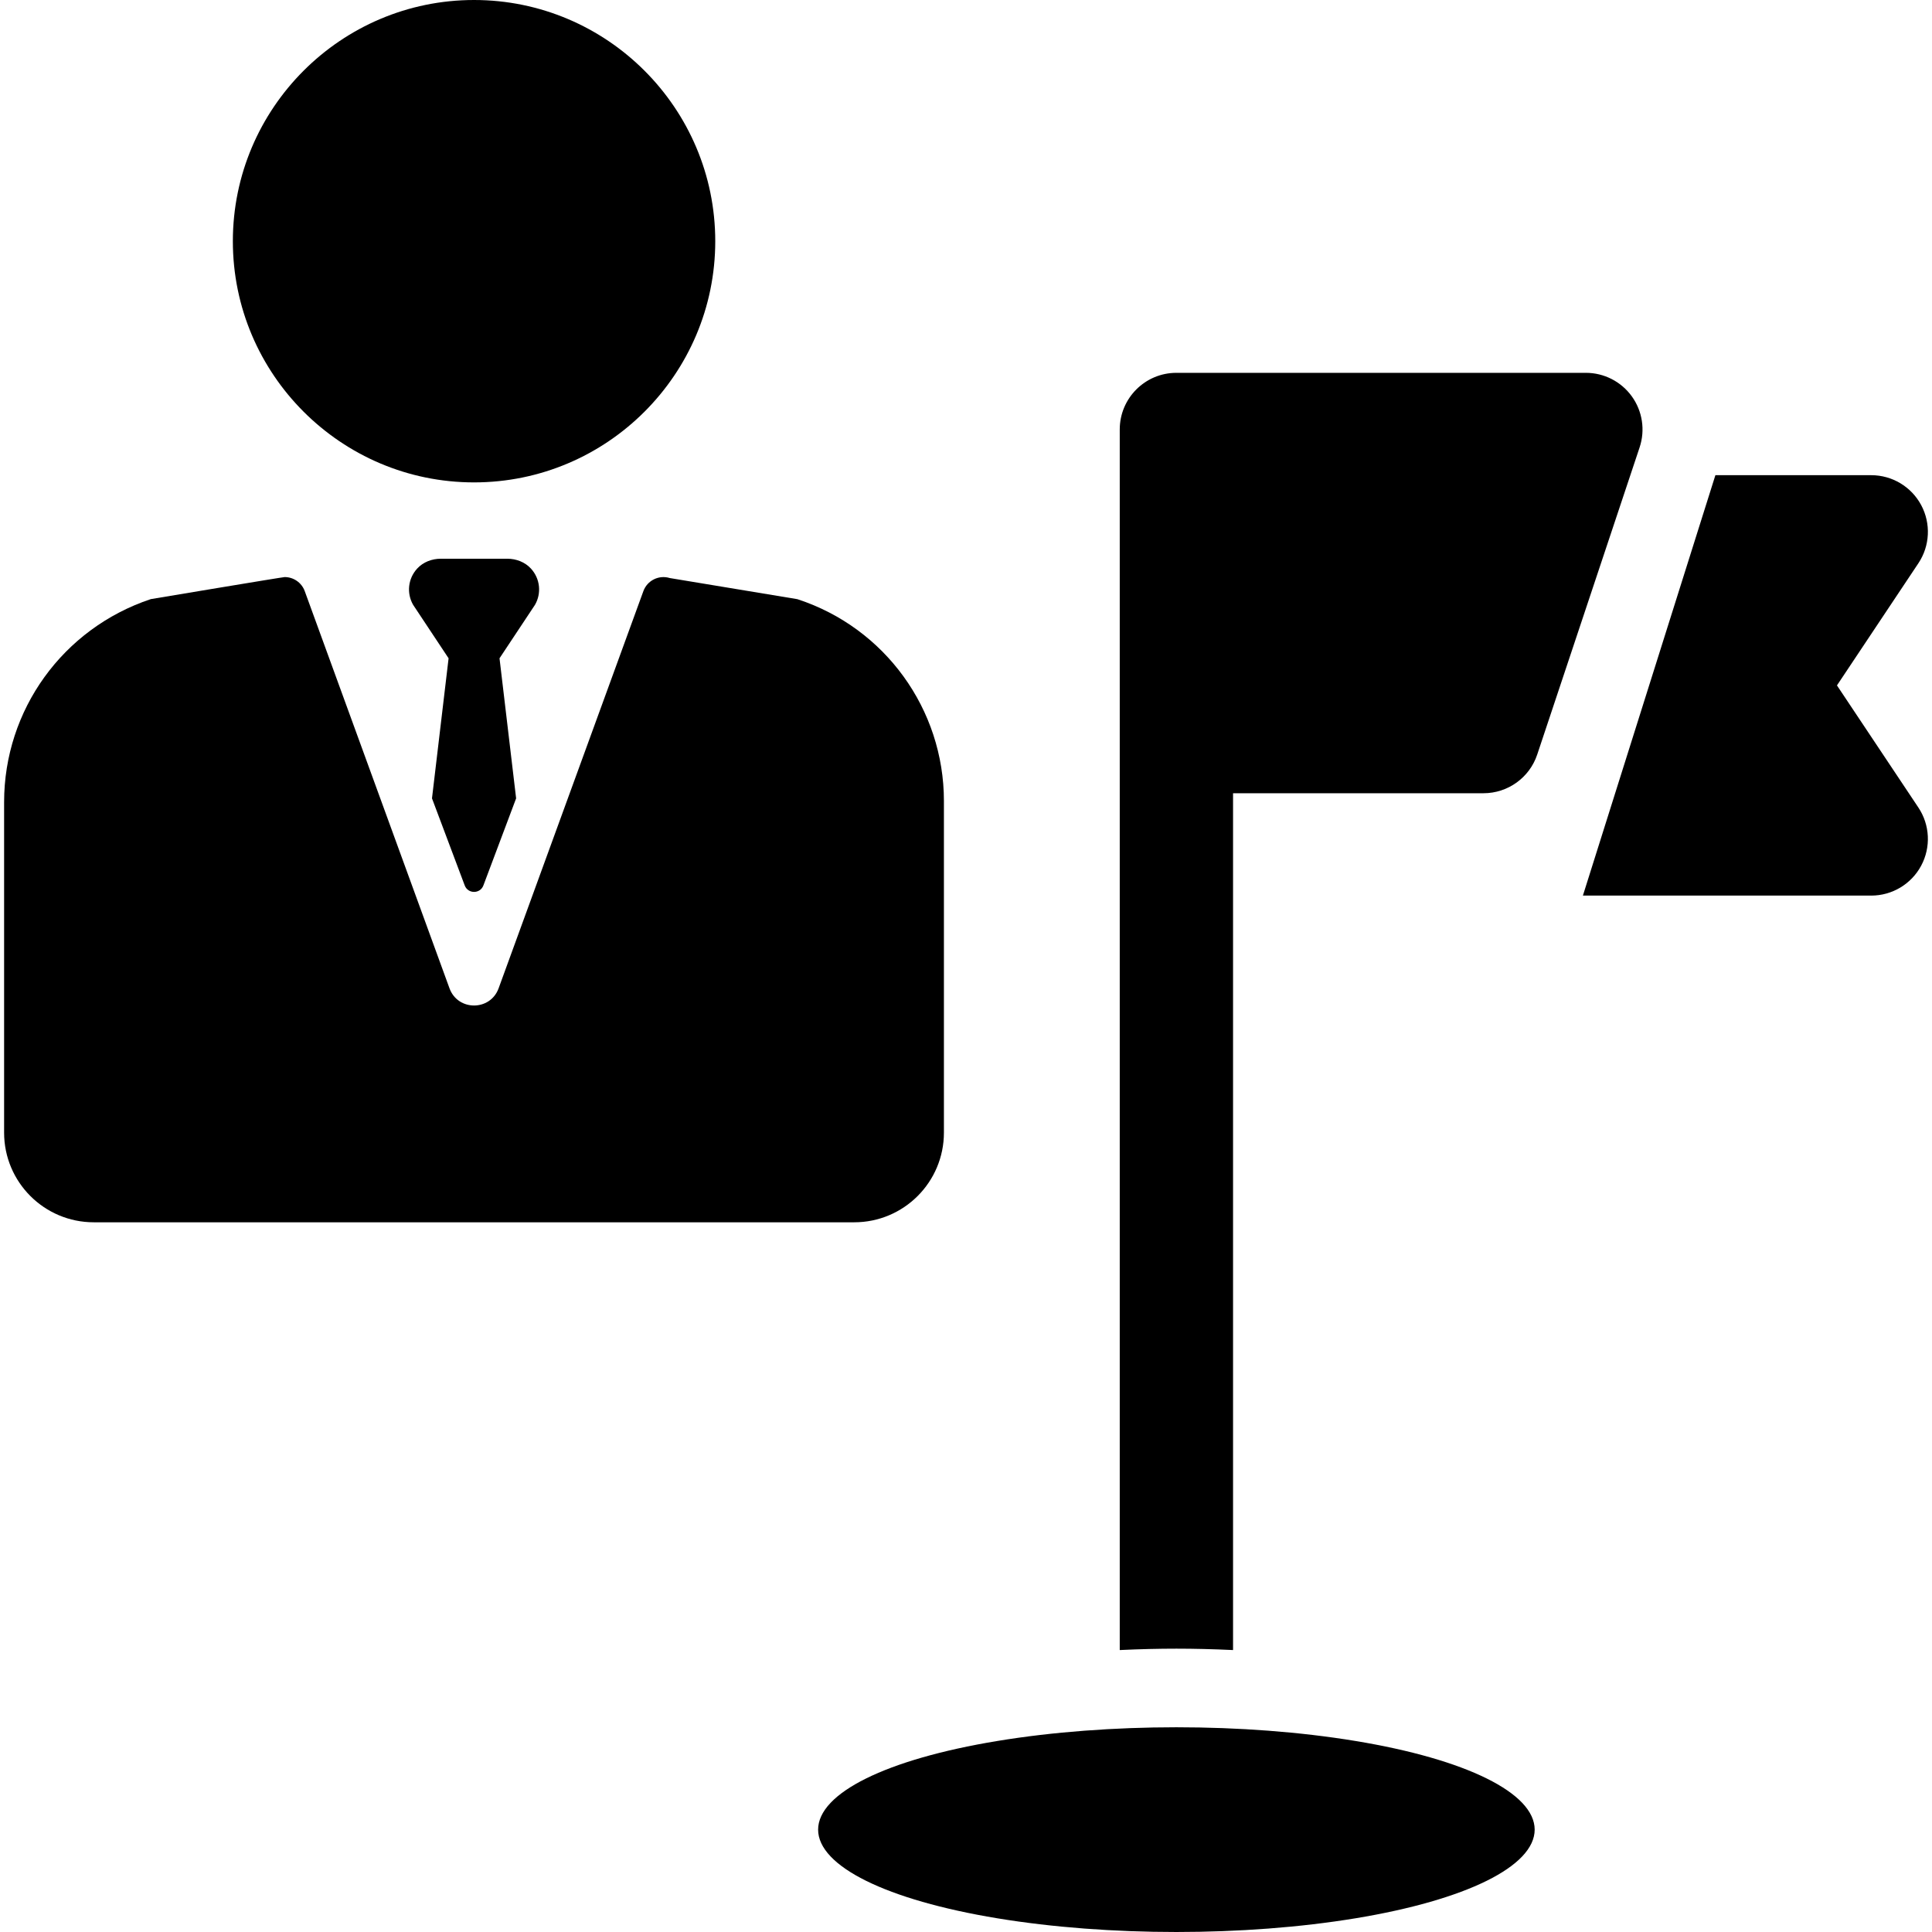
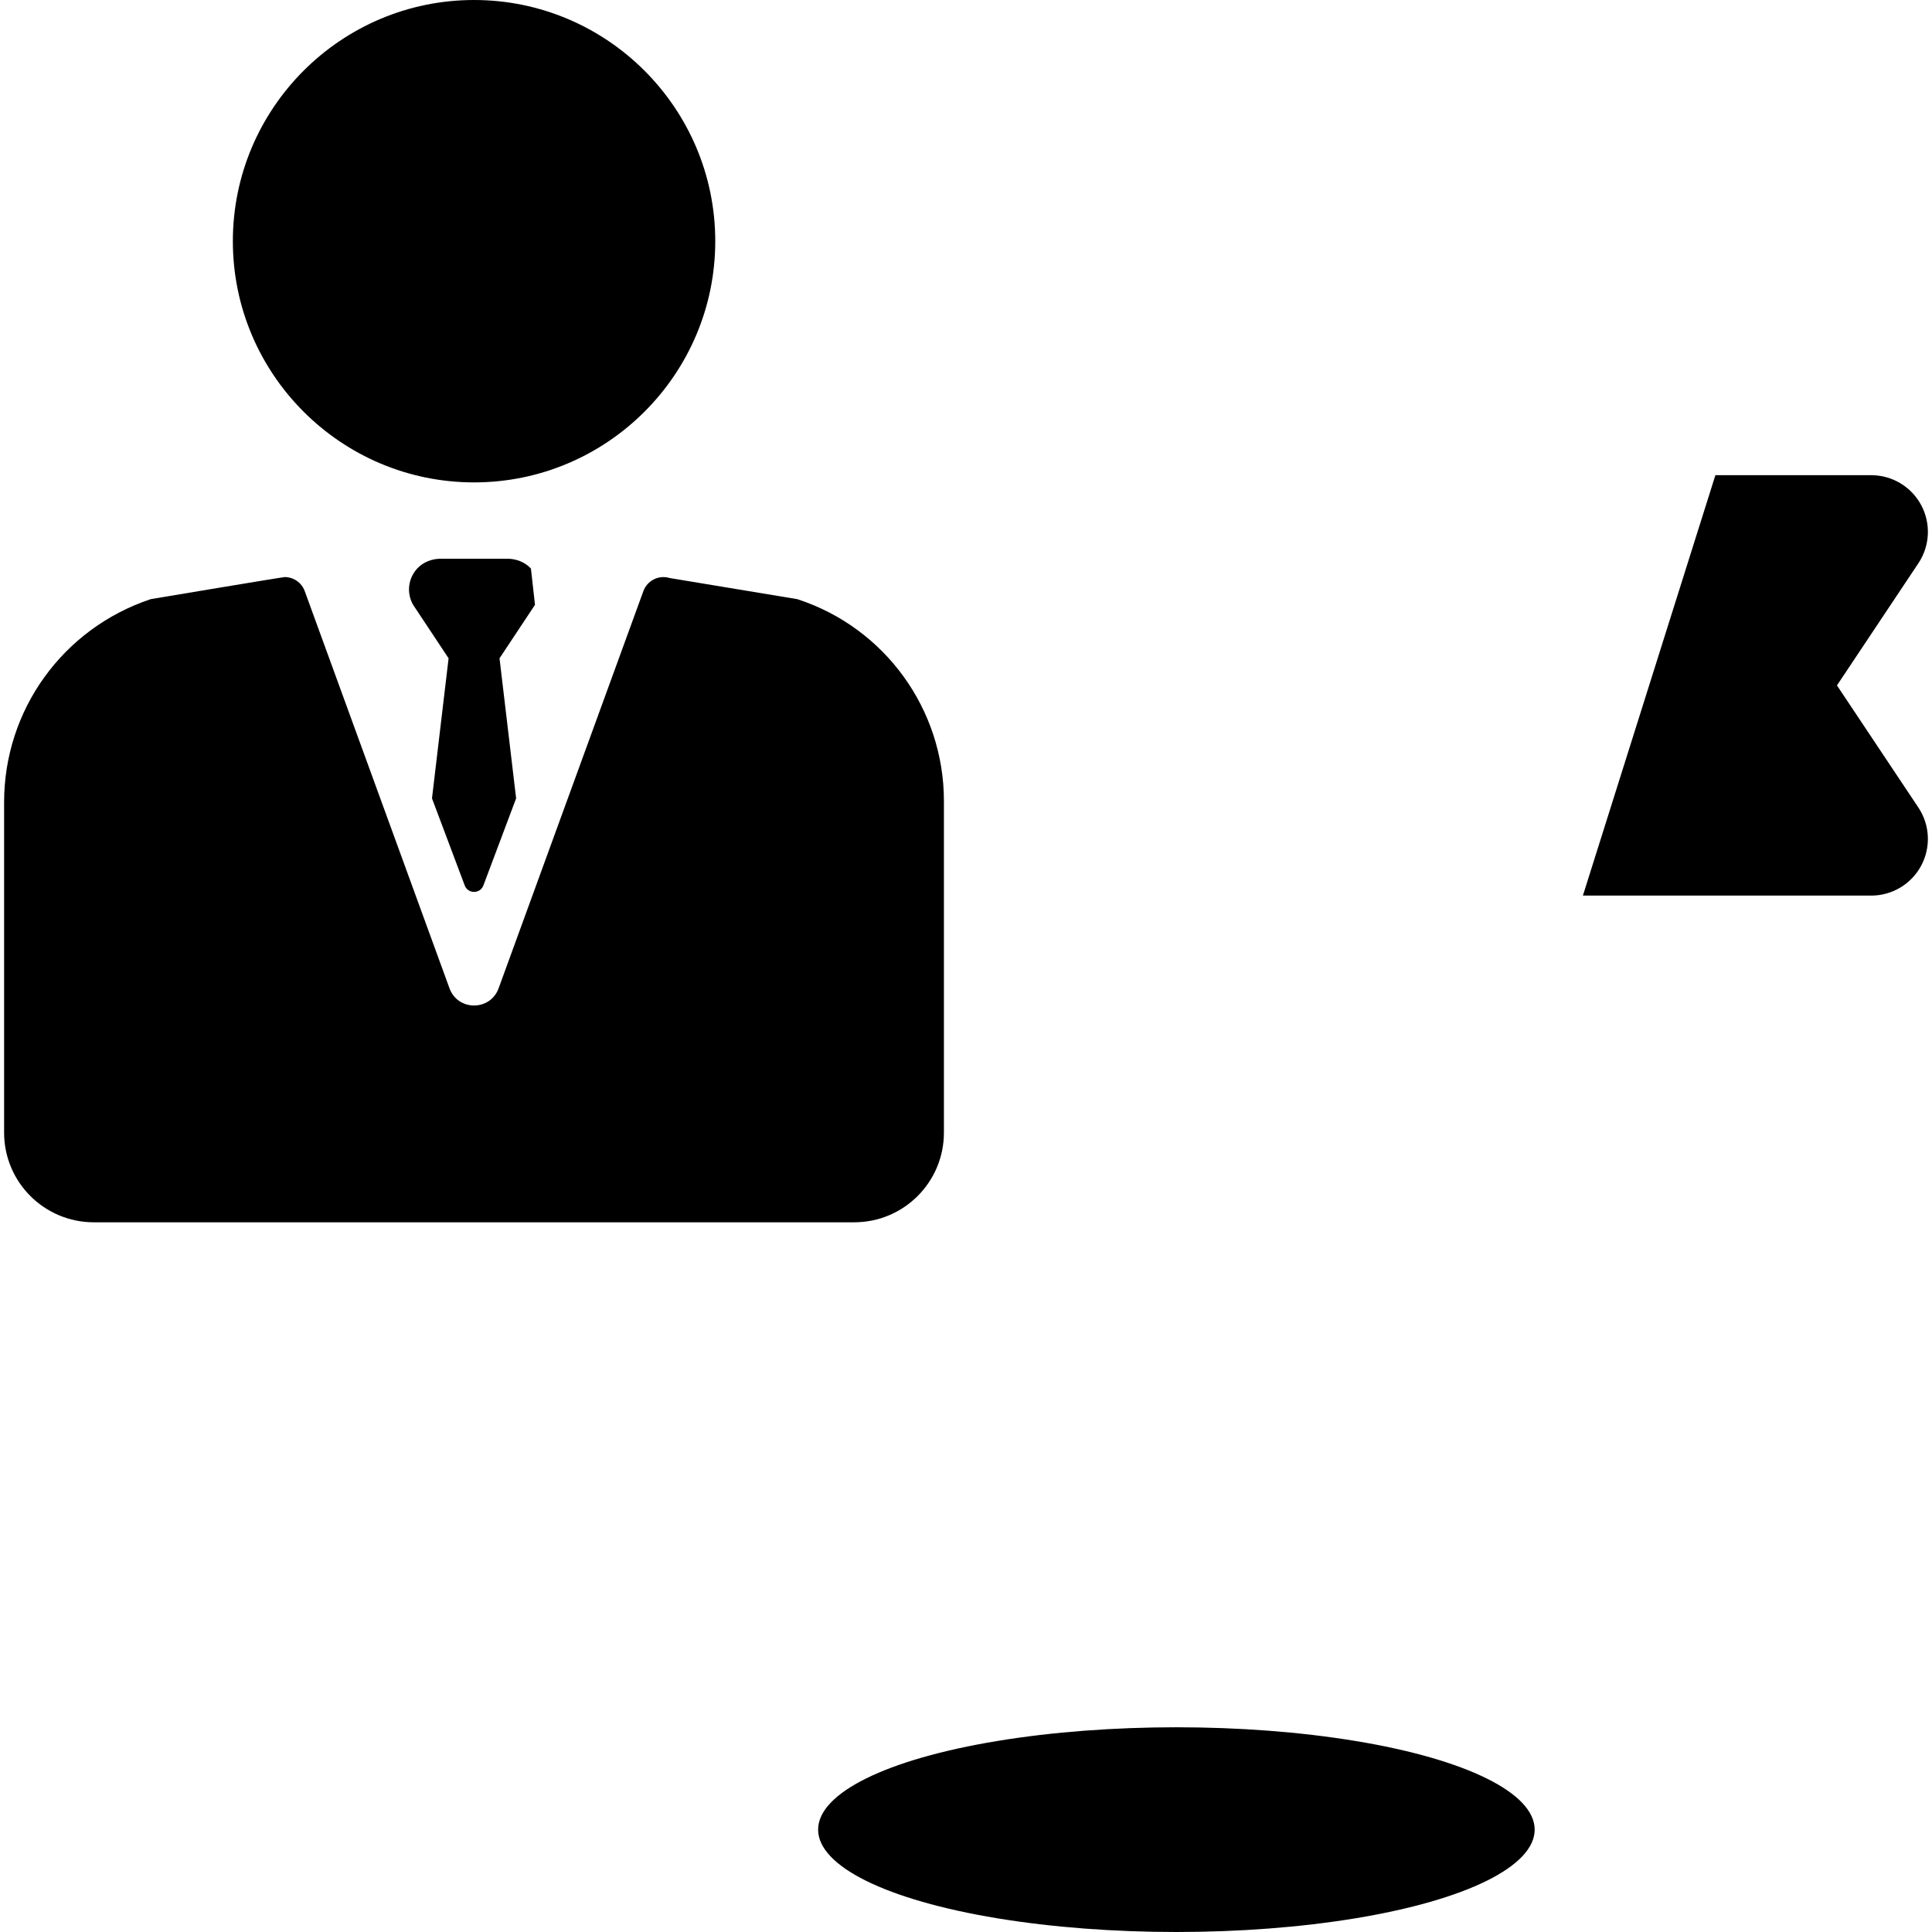
<svg xmlns="http://www.w3.org/2000/svg" width="1024" height="1024" version="1.1" viewBox="0 0 297 297" enable-background="new 0 0 297 297">
  <g>
    <path d="m282.391,105.364l12.515-18.774c1.782-2.673 1.948-6.109 0.432-8.941-1.516-2.832-4.467-4.6-7.679-4.6h-23.957l-20.368,64.628h44.324c3.212,0 6.163-1.768 7.679-4.6 1.516-2.832 1.35-6.268-0.432-8.941l-12.514-18.772z" />
-     <path d="m250.854,60.931c-1.637-2.271-4.266-3.617-7.065-3.617h-62.945c-4.81,0-8.709,3.899-8.709,8.709v187.634c3.063-0.145 6-0.214 8.709-0.214 2.71,0 5.646,0.069 8.709,0.214v-131.716h38.499c3.748,0 7.078-2.398 8.262-5.955l15.737-47.208c0.885-2.657 0.44-5.577-1.197-7.847z" />
    <path d="M72.875,74.157c20.446,0,37.079-16.633,37.079-37.079C109.954,16.633,93.321,0,72.875,0 C52.43,0,35.796,16.633,35.796,37.079C35.796,57.524,52.43,74.157,72.875,74.157z" />
    <path d="m145.106,174.114v-50.973c0-14.11-9.067-26.622-22.476-31.014l-.062-.02-19.612-3.247c-1.669-0.514-3.453,0.37-4.053,2.017l-22.253,61.055c-1.284,3.522-6.265,3.522-7.549,0l-22.253-61.057c-0.485-1.33-1.74-2.163-3.085-2.163-0.319,0-20.58,3.389-20.58,3.389-13.519,4.505-22.551,17.037-22.551,31.209v50.804c-1.44329e-15,7.614 6.172,13.785 13.785,13.785h116.903c7.614,0 13.786-6.172 13.786-13.785z" />
    <ellipse cx="180.843" cy="281.264" rx="55.077" ry="15.736" />
-     <path d="m81.619,87.405c-0.925-1.008-2.276-1.515-3.644-1.515h-10.2c-1.368,0-2.719,0.507-3.644,1.515-1.432,1.56-1.639,3.813-0.623,5.574l5.452,8.219-2.552,21.532 5.026,13.371c0.49,1.345 2.392,1.345 2.882,0l5.026-13.371-2.552-21.532 5.452-8.219c1.017-1.761 0.809-4.014-0.623-5.574z" />
+     <path d="m81.619,87.405c-0.925-1.008-2.276-1.515-3.644-1.515h-10.2c-1.368,0-2.719,0.507-3.644,1.515-1.432,1.56-1.639,3.813-0.623,5.574l5.452,8.219-2.552,21.532 5.026,13.371c0.49,1.345 2.392,1.345 2.882,0l5.026-13.371-2.552-21.532 5.452-8.219z" />
  </g>
</svg>